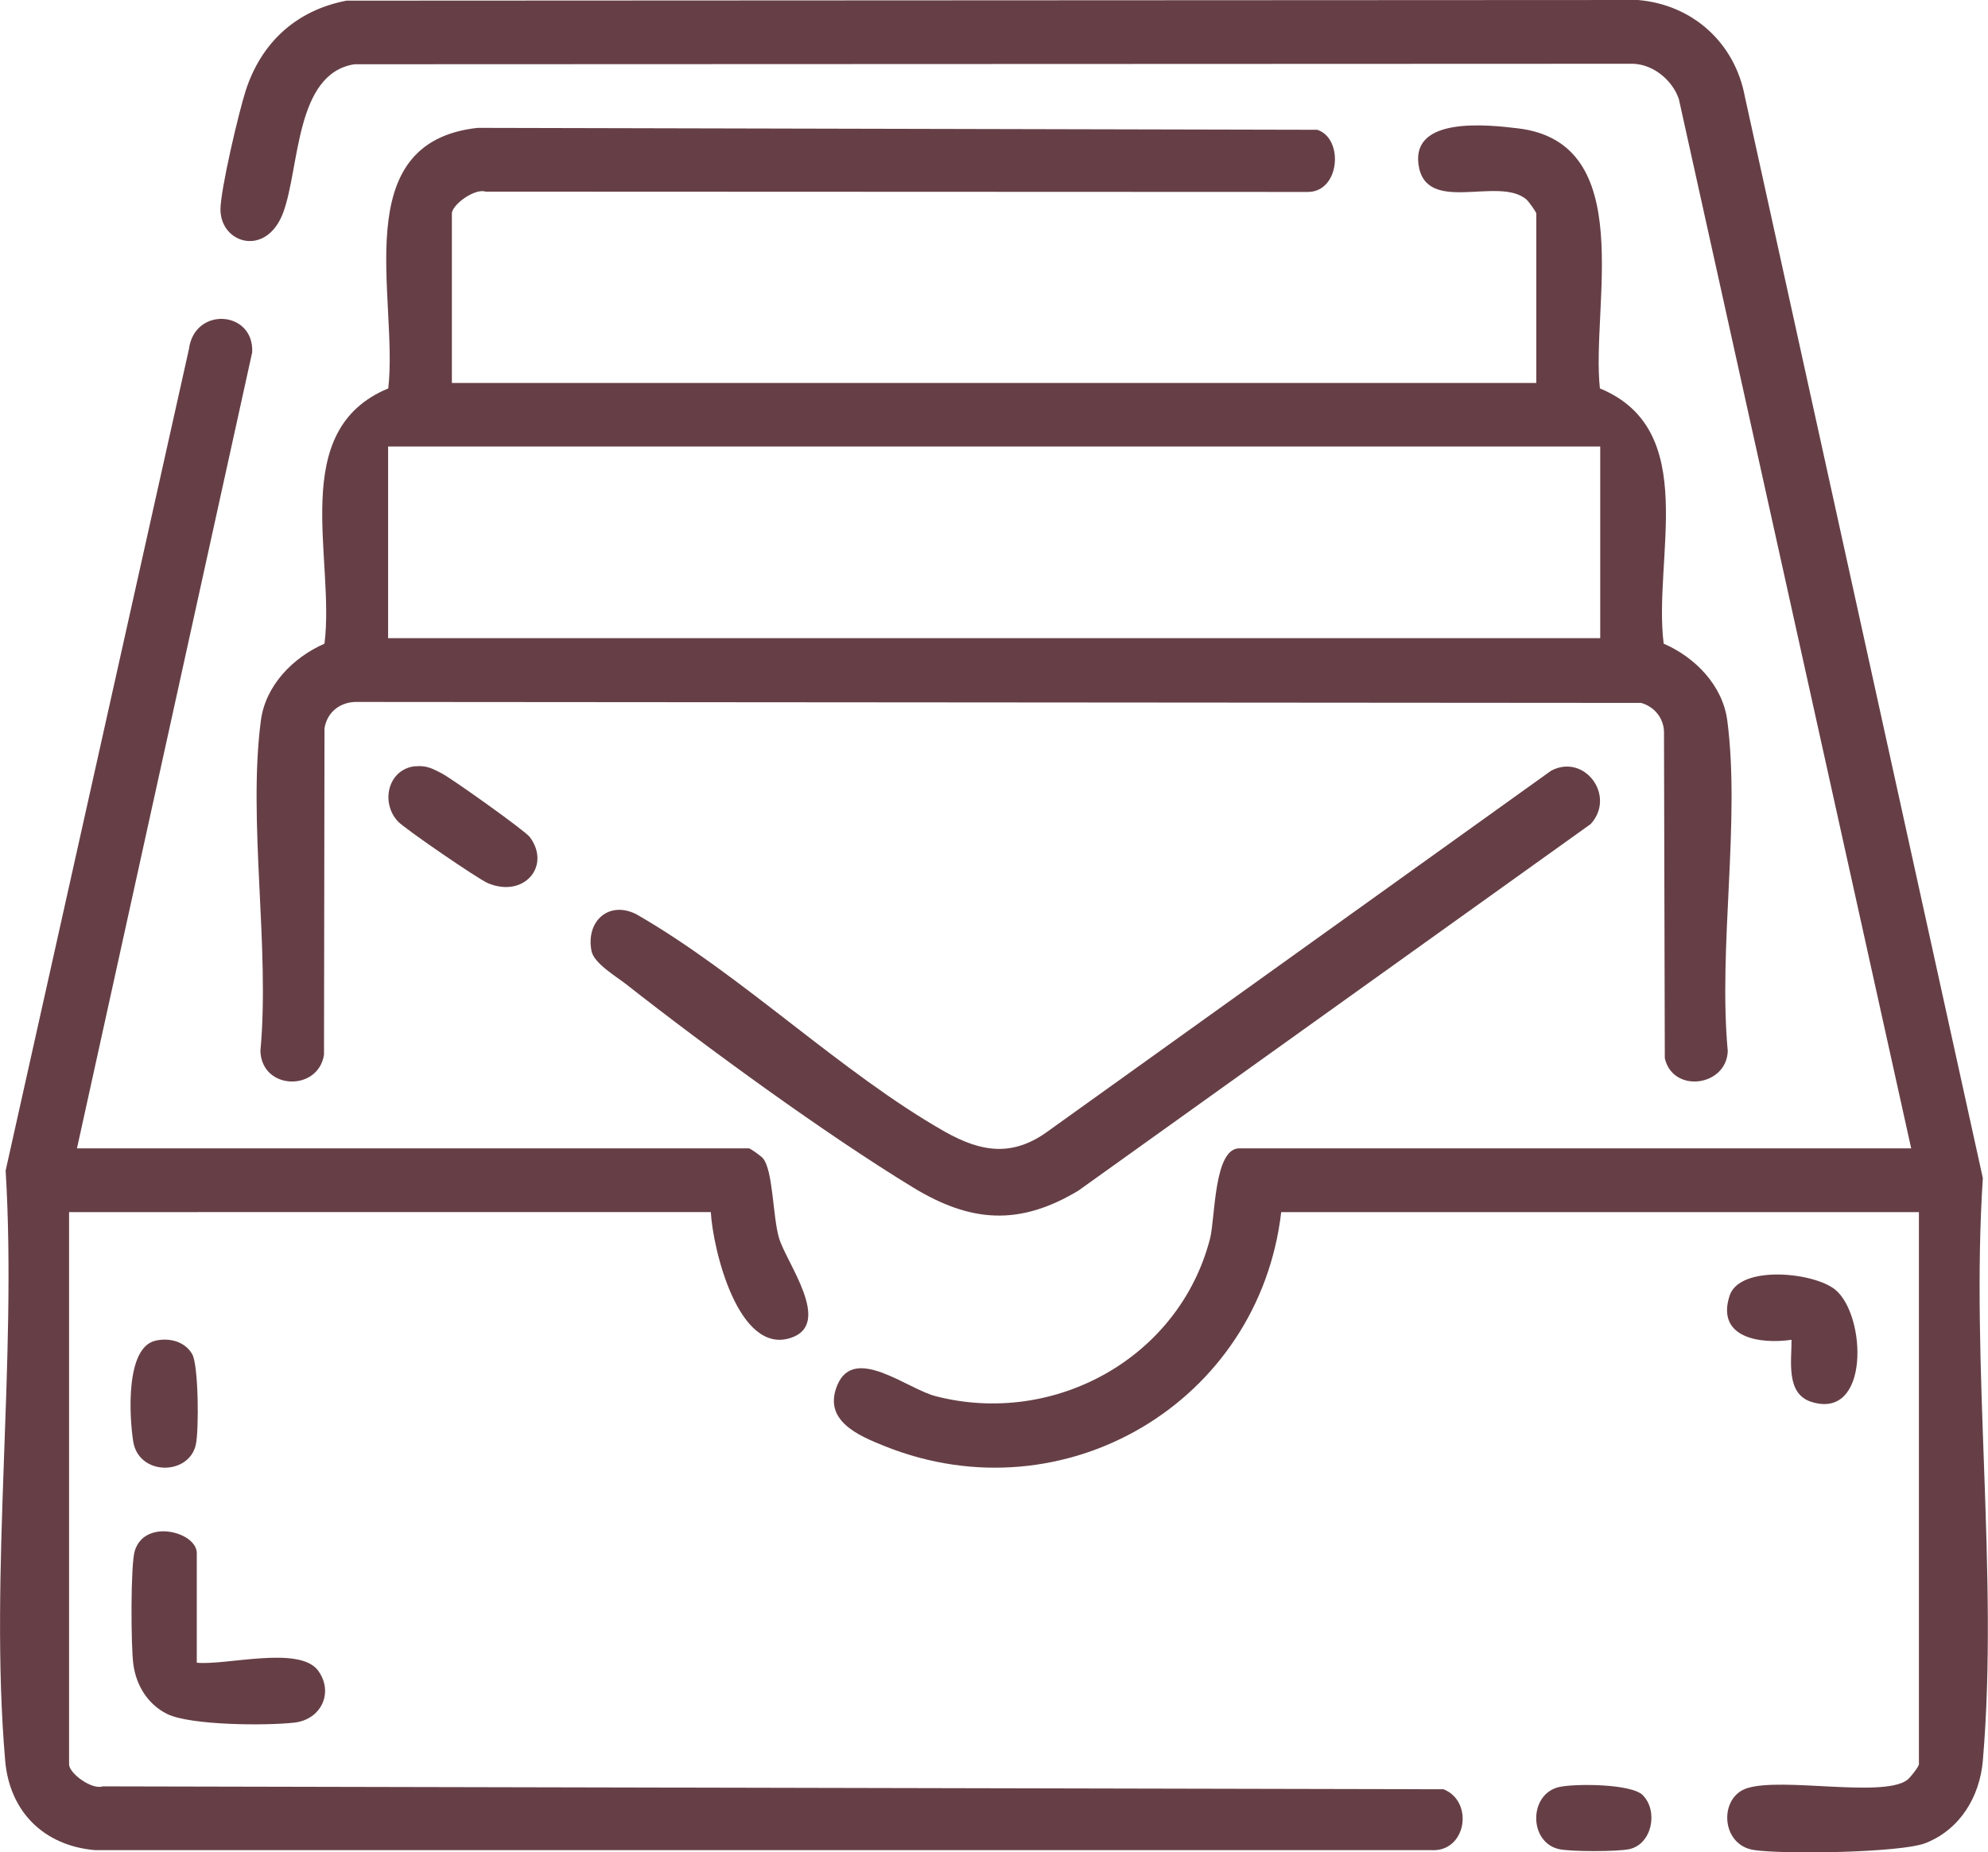
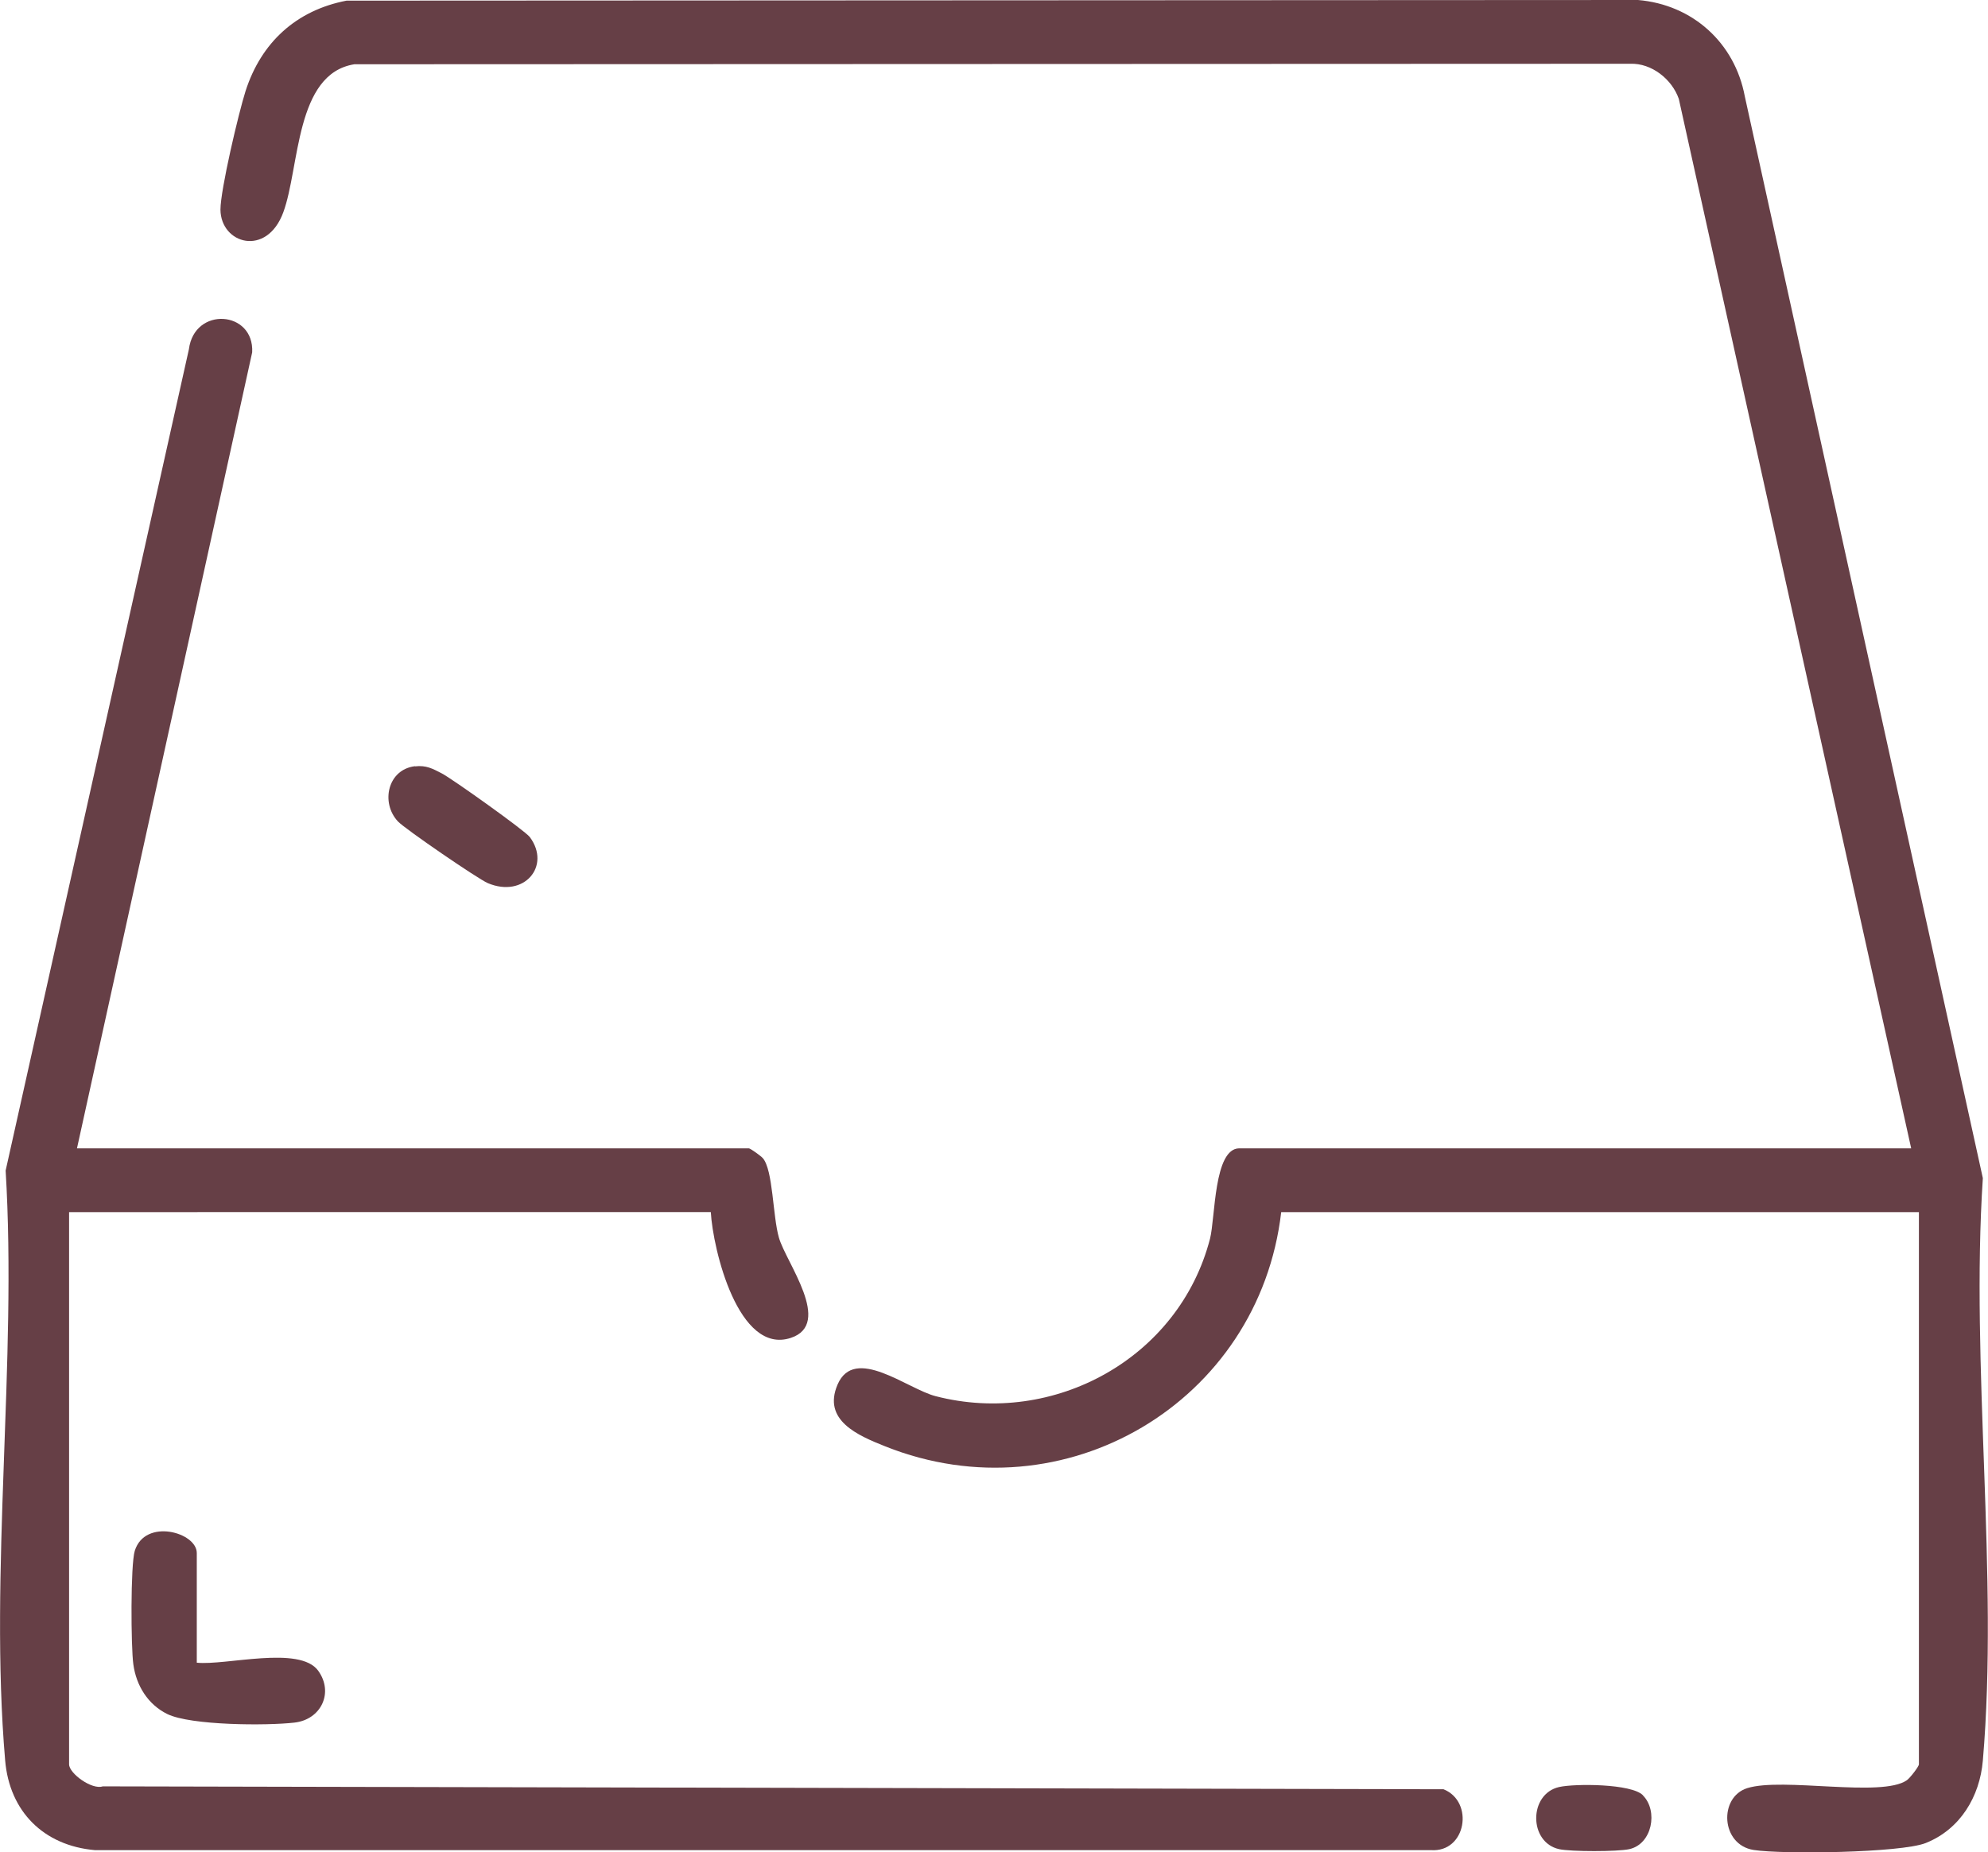
<svg xmlns="http://www.w3.org/2000/svg" id="Laag_2" data-name="Laag 2" viewBox="0 0 123.45 115.02">
  <defs>
    <style>      .cls-1 {        fill: #663f46;      }    </style>
  </defs>
  <g id="Overvolle_inbox" data-name="Overvolle inbox">
    <g>
      <path class="cls-1" d="M119.17,75.27h-39.61c-1.37,11.8-13.46,18.98-24.58,14.55-1.71-.68-3.92-1.62-2.97-3.84,1.06-2.46,4.33.27,6.09.72,7.35,1.9,15.12-2.36,17.04-9.78.33-1.29.23-5.61,1.82-5.61h41.72L104.25,6.14c-.42-1.21-1.68-2.23-3.02-2.18l-79.22.03c-3.69.58-3.39,6.41-4.42,9.2s-3.88,1.96-3.9-.17c0-1.24,1.13-6.02,1.56-7.37.97-3.01,3.14-5.01,6.27-5.61l80.2-.04c3.39.29,6.01,2.66,6.63,5.99l14.78,67.17c-.77,11.69.99,24.62,0,36.17-.19,2.24-1.41,4.27-3.55,5.12-1.55.61-8.89.71-10.68.43-2.05-.32-2.18-3.28-.4-3.84,2.2-.69,8.35.6,9.91-.49.19-.13.75-.85.75-.99v-34.29Z" />
      <path class="cls-1" d="M4.78,71.31h41.72c.09,0,.75.47.87.61.64.74.61,3.59,1,4.94.44,1.54,3.37,5.35.74,6.22-3.26,1.08-4.84-5.5-4.97-7.81H4.29v34.29c0,.57,1.42,1.6,2.09,1.37l83.26.18c1.92.77,1.41,3.94-.79,3.78H5.89c-3.18-.28-5.3-2.4-5.57-5.57-1-11.68.75-24.8.03-36.63L11.73,21.69c.34-2.68,4.06-2.41,3.93.19l-10.88,49.43Z" />
-       <path class="cls-1" d="M98.78,51.17l-31.82,22.77c-3.65,2.19-6.67,1.99-10.26-.2-5.42-3.3-12.79-8.67-17.83-12.63-.64-.5-1.99-1.29-2.14-2.06-.36-1.84,1.07-3.14,2.78-2.28,6.53,3.74,12.73,9.86,19.17,13.51,2.31,1.3,4.26,1.57,6.49-.1l31.15-22.32c2.07-1.1,4.06,1.57,2.45,3.32Z" />
      <path class="cls-1" d="M12.21,103.25c1.81.19,6.4-1.09,7.55.5.98,1.36.18,3.03-1.47,3.22-1.72.2-6.44.18-7.9-.53-1.2-.59-1.93-1.76-2.11-3.09-.15-1.07-.18-6.18.09-7.05.64-2.04,3.85-1.15,3.85.14v6.81Z" />
      <path class="cls-1" d="M25.77,47.59c.7-.08,1.09.14,1.67.44.62.32,5.16,3.55,5.46,3.95,1.34,1.8-.36,3.81-2.61,2.86-.61-.26-5.15-3.37-5.58-3.83-1.09-1.17-.63-3.23,1.06-3.43Z" />
-       <path class="cls-1" d="M111.25,83.2c-1.94.28-4.69-.11-3.85-2.73.62-1.94,5.27-1.47,6.58-.37,1.92,1.6,2.14,8.12-1.51,6.95-1.59-.51-1.21-2.56-1.22-3.85Z" />
-       <path class="cls-1" d="M9.67,83.25c.85-.19,1.82.05,2.27.85.39.7.42,4.73.22,5.61-.43,1.94-3.56,1.94-3.89-.21-.24-1.54-.49-5.84,1.4-6.25Z" />
-       <path class="cls-1" d="M28.06,23.78h67.34v-10.52c0-.09-.47-.75-.61-.87-1.73-1.49-6.3,1.01-6.71-2.21-.37-2.94,4.27-2.44,6.18-2.21,7.49.89,4.53,11.07,5.09,16.15,6.28,2.59,3.29,10.51,3.96,15.85,1.94.84,3.66,2.58,3.95,4.77.82,6.25-.57,14.11.03,20.53-.08,2.21-3.42,2.64-3.91.44l-.05-20.26c-.02-.86-.6-1.57-1.42-1.8l-79.68-.06c-1.04-.04-1.91.58-2.08,1.64l-.03,20.27c-.36,2.29-3.86,2.21-3.95-.23.6-6.42-.79-14.29.03-20.53.29-2.19,2.01-3.92,3.95-4.77.67-5.33-2.32-13.25,3.96-15.85.64-5.61-2.63-15.28,5.55-16.18l52.14.12c1.67.54,1.41,3.91-.63,3.86l-51.02-.02c-.67-.22-2.09.81-2.09,1.37v10.52ZM99.36,27.73H24.1v11.9h75.27v-11.9Z" />
-       <path class="cls-1" d="M102.02,111.49c.96.96.58,3.03-.85,3.34-.73.16-3.62.16-4.35,0-1.9-.42-1.9-3.43,0-3.86.99-.22,4.49-.21,5.2.51Z" />
+       <path class="cls-1" d="M102.02,111.49c.96.96.58,3.03-.85,3.34-.73.16-3.62.16-4.35,0-1.9-.42-1.9-3.43,0-3.86.99-.22,4.49-.21,5.2.51" />
    </g>
  </g>
</svg>